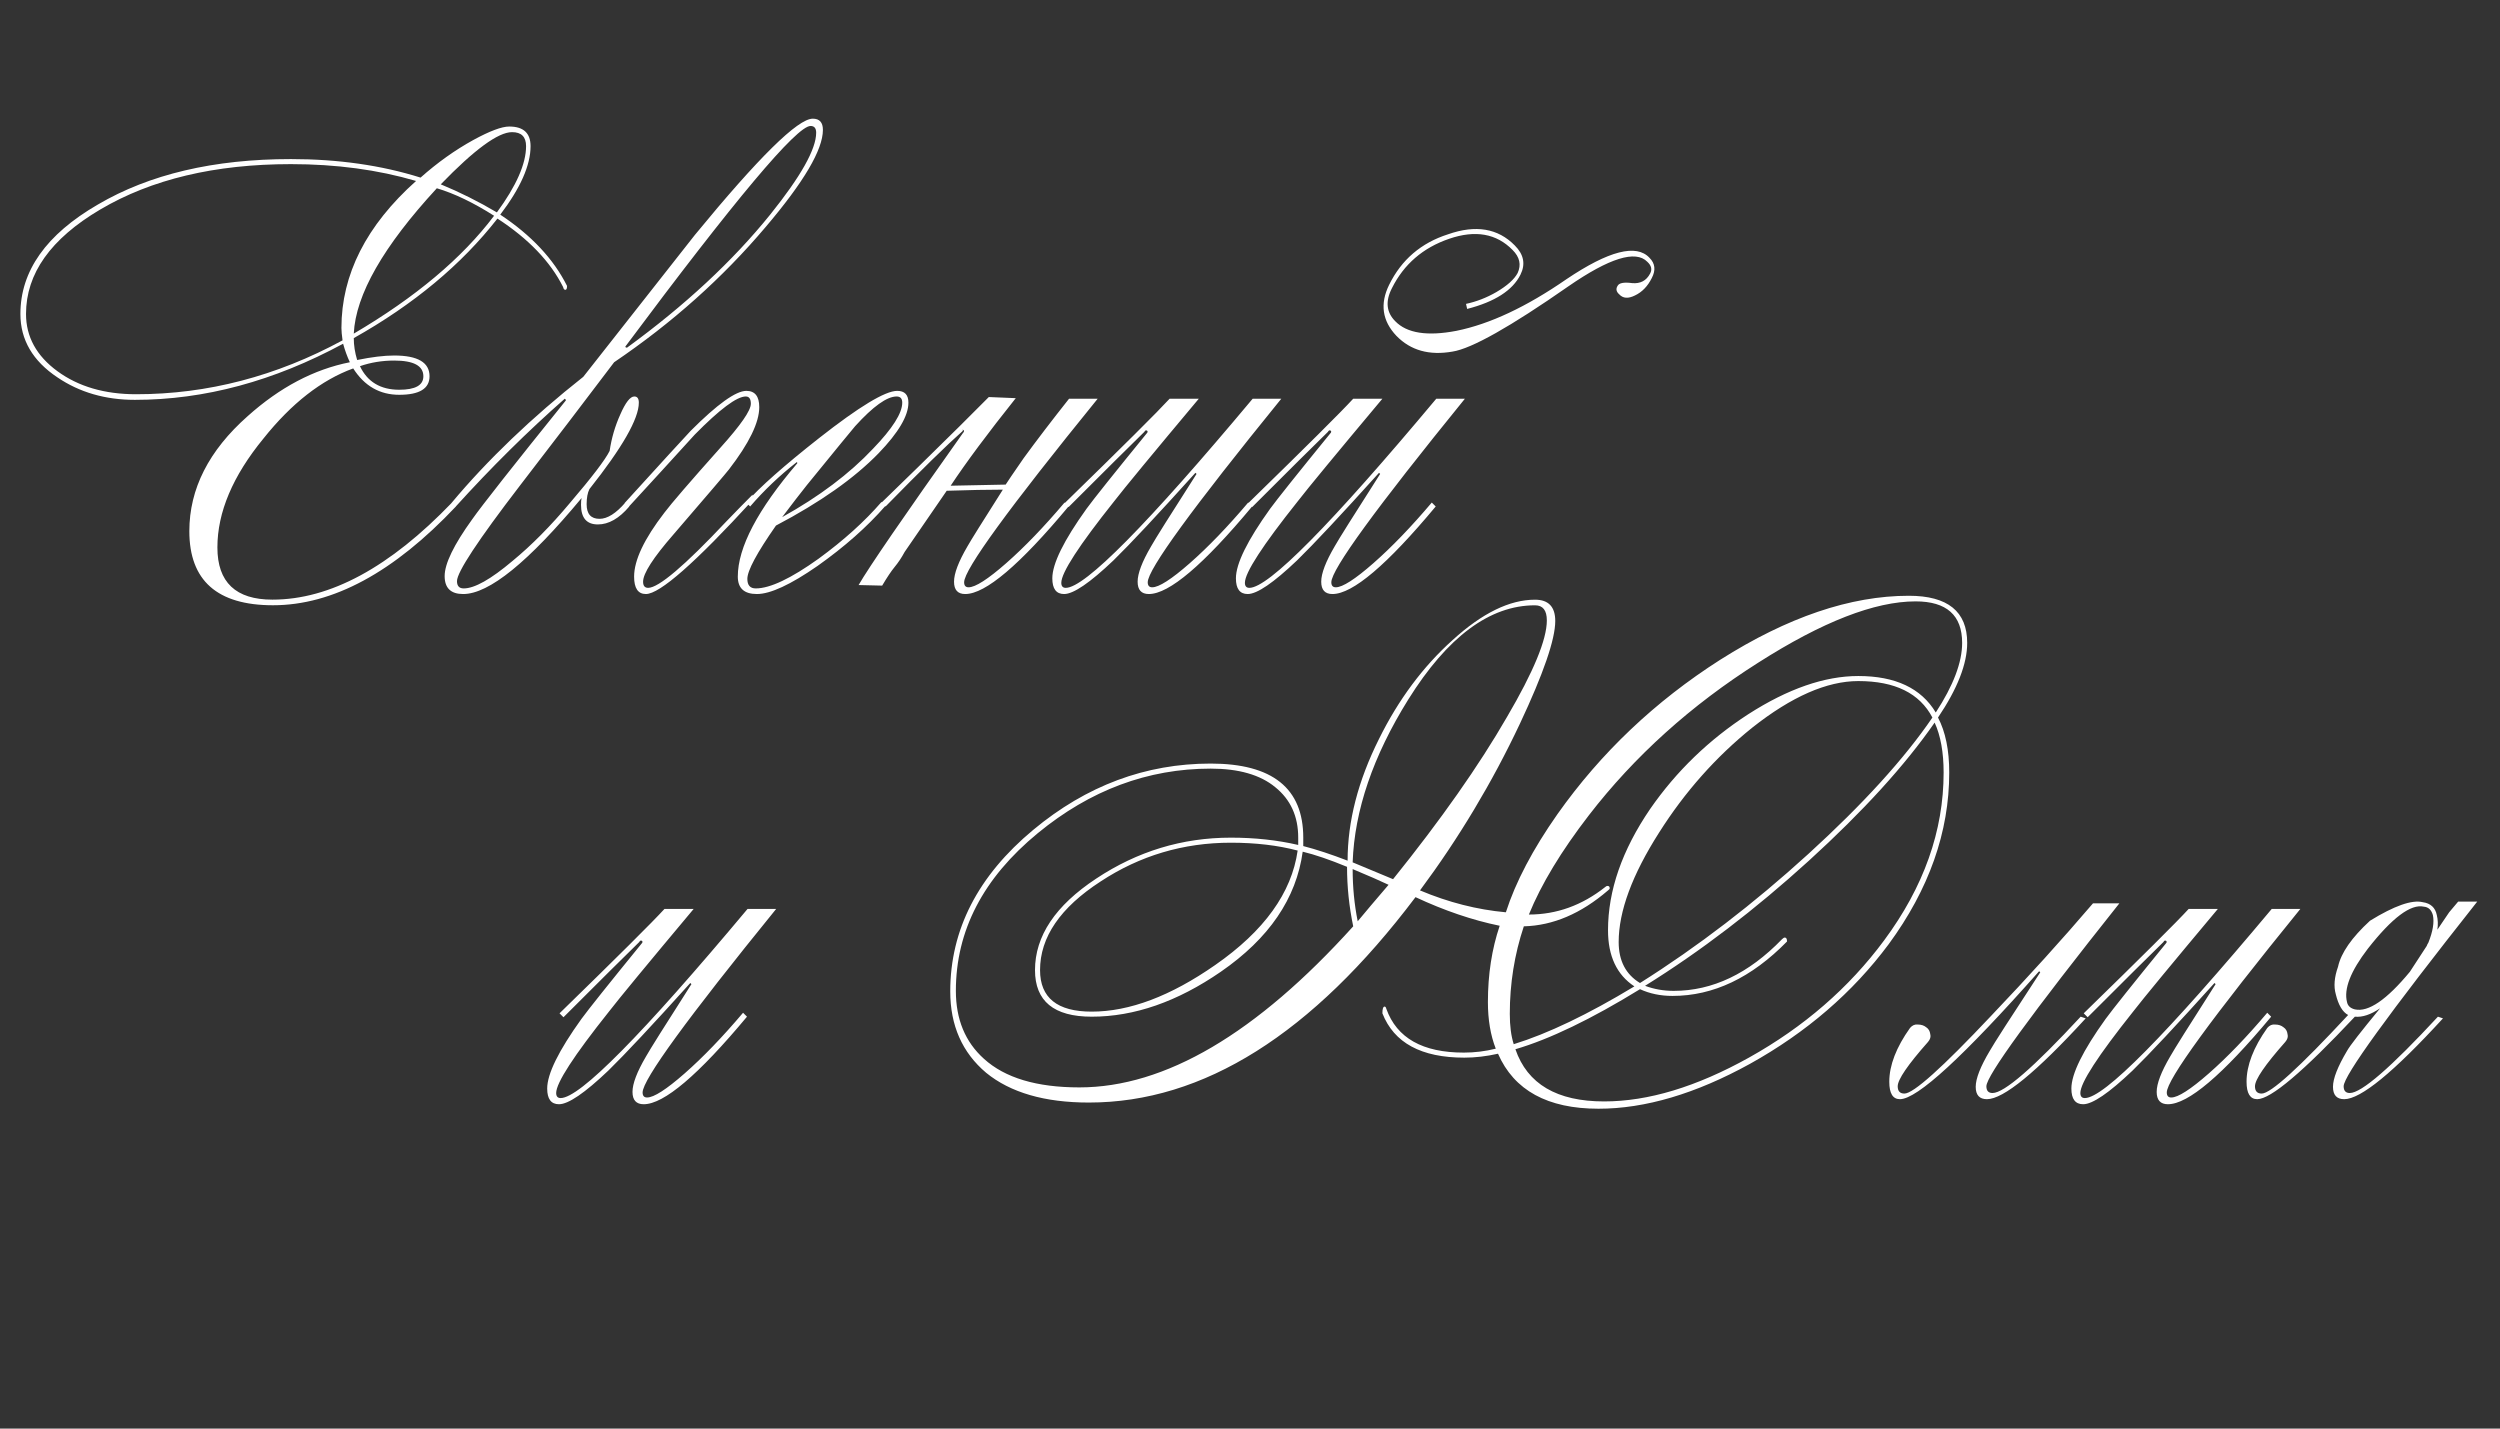
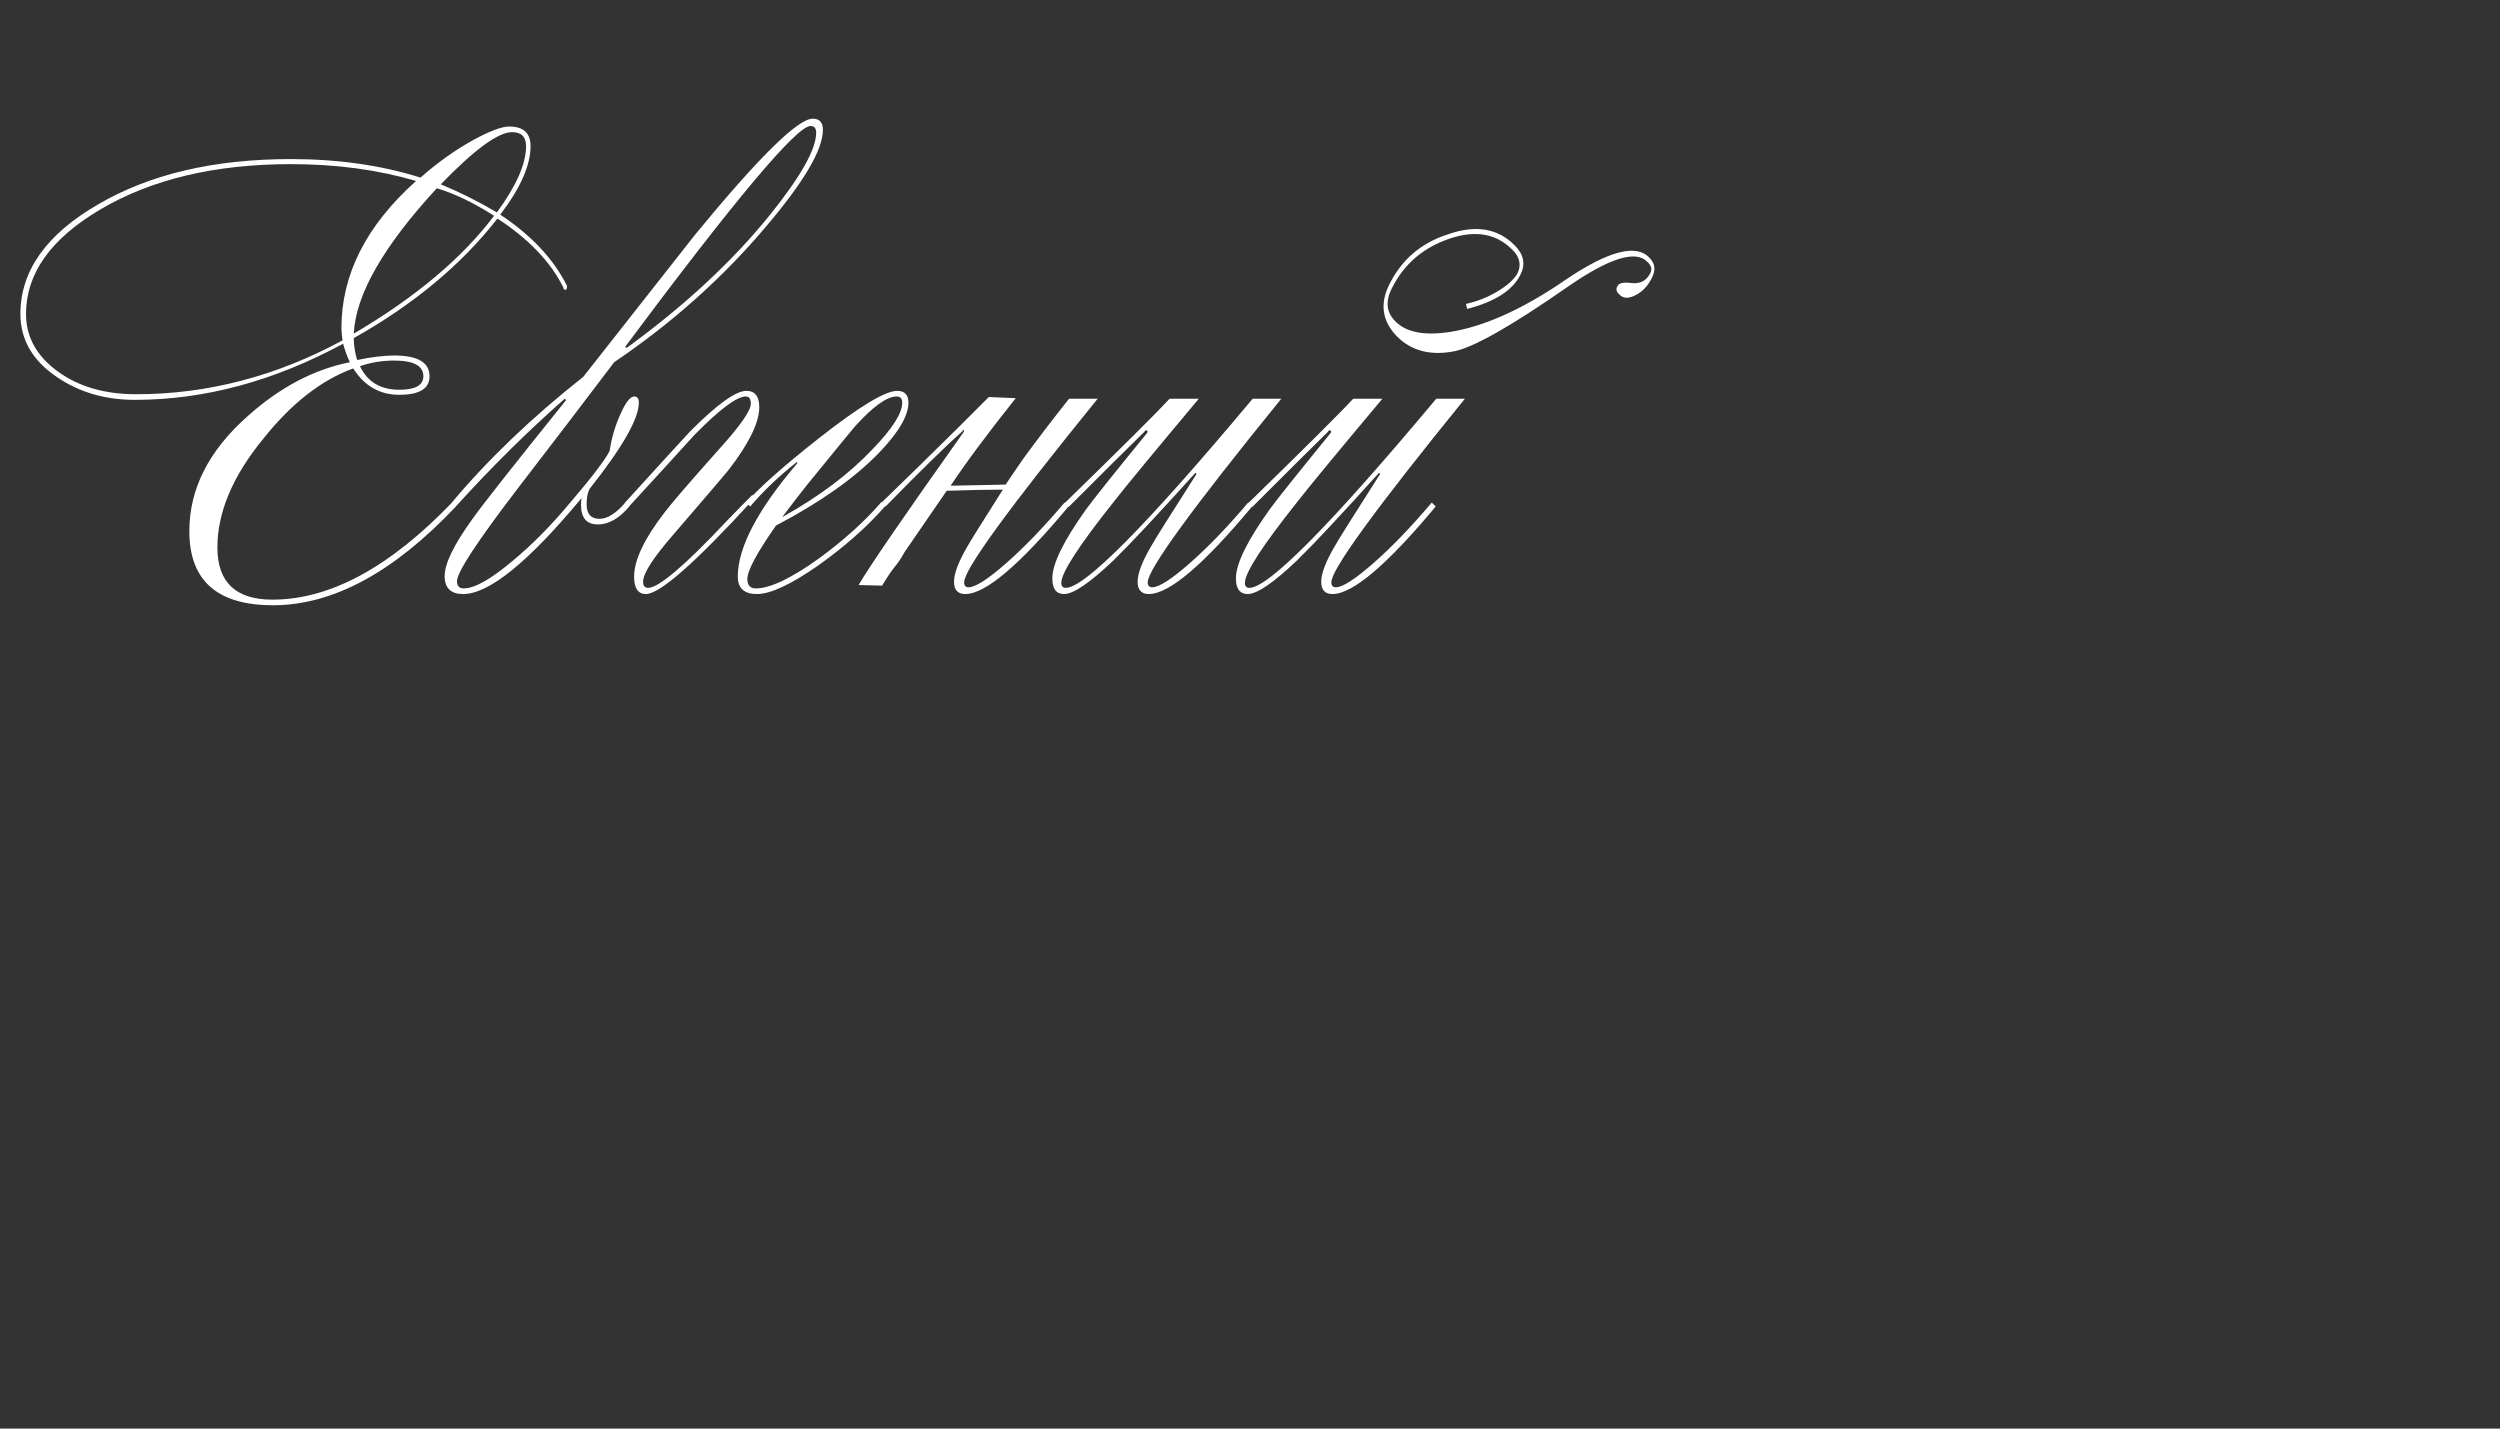
<svg xmlns="http://www.w3.org/2000/svg" width="98" height="56" viewBox="0 0 98 56" fill="none">
  <rect x="0" y="0" width="98" height="56" fill="#333333" stroke="none" />
  <path d="M13.846 14.442C12.599 14.897 11.426 15.813 10.326 17.192C9.123 18.659 8.522 20.081 8.522 21.46C8.522 22.824 9.241 23.506 10.678 23.506C12.937 23.506 15.283 22.237 17.718 19.7L17.872 19.854C15.437 22.435 13.047 23.726 10.7 23.726C8.515 23.726 7.422 22.758 7.422 20.822C7.422 19.165 8.185 17.661 9.71 16.312C10.971 15.183 12.306 14.479 13.714 14.2C13.611 13.98 13.523 13.738 13.45 13.474C10.737 14.941 8.016 15.674 5.288 15.674C4.129 15.674 3.117 15.381 2.252 14.794C1.284 14.149 0.8 13.32 0.8 12.308C0.8 10.621 1.812 9.191 3.836 8.018C5.86 6.83 8.383 6.236 11.404 6.236C13.252 6.236 14.946 6.478 16.486 6.962C17.146 6.375 17.835 5.884 18.554 5.488C19.199 5.136 19.669 4.96 19.962 4.96C20.519 4.96 20.798 5.217 20.798 5.73C20.798 6.478 20.402 7.373 19.61 8.414C20.827 9.221 21.7 10.152 22.228 11.208C22.228 11.311 22.206 11.362 22.162 11.362C22.118 11.362 22.089 11.325 22.074 11.252C21.575 10.255 20.717 9.36 19.5 8.568C18.092 10.372 16.215 11.934 13.868 13.254C13.868 13.533 13.912 13.819 14 14.112C14.572 13.995 15.056 13.936 15.452 13.936C16.376 13.936 16.838 14.207 16.838 14.75C16.838 15.234 16.442 15.476 15.65 15.476C14.887 15.476 14.286 15.131 13.846 14.442ZM14.11 14.354C14.403 14.97 14.917 15.278 15.65 15.278C16.281 15.278 16.596 15.102 16.596 14.75C16.596 14.339 16.215 14.134 15.452 14.134C14.983 14.134 14.535 14.207 14.11 14.354ZM13.428 13.342C13.399 13.137 13.384 12.975 13.384 12.858C13.384 10.761 14.359 8.839 16.31 7.094C14.814 6.654 13.179 6.434 11.404 6.434C8.427 6.434 5.933 7.028 3.924 8.216C1.988 9.36 1.02 10.724 1.02 12.308C1.02 13.203 1.431 13.951 2.252 14.552C3.073 15.153 4.1 15.454 5.332 15.454C8.133 15.454 10.832 14.75 13.428 13.342ZM13.868 13.078C16.288 11.655 18.121 10.115 19.368 8.458C18.561 7.945 17.813 7.585 17.124 7.38C15.027 9.653 13.941 11.553 13.868 13.078ZM19.478 8.326C20.241 7.285 20.622 6.419 20.622 5.73C20.622 5.363 20.439 5.18 20.072 5.18C19.529 5.18 18.598 5.862 17.278 7.226C18.026 7.534 18.759 7.901 19.478 8.326ZM24.074 14.2C22.988 15.637 21.756 17.251 20.378 19.04C18.735 21.181 17.914 22.428 17.914 22.78C17.914 22.971 18.002 23.066 18.178 23.066C18.603 23.066 19.241 22.707 20.092 21.988C20.84 21.372 21.588 20.617 22.336 19.722C23.201 18.71 23.722 18.028 23.898 17.676C23.971 17.177 24.11 16.701 24.316 16.246C24.521 15.777 24.704 15.542 24.866 15.542C24.983 15.542 25.042 15.623 25.042 15.784C25.042 16.415 24.396 17.544 23.106 19.172C23.032 19.319 22.996 19.517 22.996 19.766C22.996 20.147 23.164 20.338 23.502 20.338C23.81 20.338 24.147 20.125 24.514 19.7L24.668 19.854C24.272 20.323 23.861 20.558 23.436 20.558C22.996 20.558 22.776 20.301 22.776 19.788C22.776 19.671 22.783 19.583 22.798 19.524C20.715 22.032 19.168 23.286 18.156 23.286C17.672 23.286 17.43 23.051 17.43 22.582C17.43 22.098 17.789 21.357 18.508 20.36C18.889 19.817 20.114 18.263 22.182 15.696C22.182 15.667 22.167 15.645 22.138 15.63C20.686 16.906 19.256 18.321 17.848 19.876L17.694 19.722C19.116 18.021 20.84 16.371 22.864 14.772C24.316 12.924 25.775 11.069 27.242 9.206C29.735 6.17 31.275 4.652 31.862 4.652C32.126 4.652 32.258 4.799 32.258 5.092C32.258 5.869 31.51 7.138 30.014 8.898C28.327 10.893 26.347 12.66 24.074 14.2ZM24.58 13.628C26.853 11.971 28.723 10.233 30.19 8.414C31.392 6.918 31.994 5.847 31.994 5.202C31.994 5.026 31.92 4.938 31.774 4.938C31.231 4.938 28.811 7.82 24.514 13.584C24.514 13.613 24.536 13.628 24.58 13.628ZM29.499 19.392V19.612C27.255 22.061 25.861 23.286 25.319 23.286C25.011 23.286 24.857 23.059 24.857 22.604C24.857 21.959 25.253 21.123 26.045 20.096C26.309 19.744 27.042 18.893 28.245 17.544C29.037 16.664 29.433 16.092 29.433 15.828C29.433 15.637 29.367 15.542 29.235 15.542C28.883 15.542 28.215 16.041 27.233 17.038C26.367 17.991 25.502 18.937 24.637 19.876L24.483 19.722C25.95 18.109 26.815 17.163 27.079 16.884C28.12 15.843 28.846 15.322 29.257 15.322C29.594 15.322 29.763 15.535 29.763 15.96C29.763 16.561 29.367 17.375 28.575 18.402C28.487 18.519 27.761 19.37 26.397 20.954C25.605 21.863 25.209 22.479 25.209 22.802C25.209 22.963 25.275 23.044 25.407 23.044C25.817 23.044 26.837 22.179 28.465 20.448C28.861 20.037 29.206 19.685 29.499 19.392ZM35.148 15.542C34.767 15.542 34.224 15.931 33.52 16.708C33.418 16.825 32.787 17.595 31.628 19.018C31.394 19.311 31.071 19.729 30.66 20.272C32.112 19.465 33.3 18.571 34.224 17.588C34.987 16.796 35.368 16.195 35.368 15.784C35.368 15.623 35.295 15.542 35.148 15.542ZM31.232 18.116C30.558 18.644 29.949 19.223 29.406 19.854L29.252 19.7C29.78 19.099 30.734 18.255 32.112 17.17C33.682 15.938 34.701 15.322 35.17 15.322C35.464 15.322 35.61 15.476 35.61 15.784C35.61 16.297 35.222 16.957 34.444 17.764C33.491 18.747 32.149 19.693 30.418 20.602C29.67 21.673 29.296 22.369 29.296 22.692C29.296 22.941 29.406 23.066 29.626 23.066C30.184 23.066 31.005 22.677 32.09 21.9C33.073 21.181 33.894 20.441 34.554 19.678L34.708 19.832C33.99 20.653 33.102 21.438 32.046 22.186C30.99 22.919 30.198 23.286 29.67 23.286C29.172 23.286 28.922 23.059 28.922 22.604C28.922 21.46 29.7 19.979 31.254 18.16C31.254 18.131 31.247 18.116 31.232 18.116ZM33.657 22.934C34.053 22.245 35.417 20.257 37.749 16.972C37.794 16.928 37.801 16.891 37.772 16.862C37.727 16.833 37.72 16.84 37.749 16.884C37.119 17.441 36.107 18.431 34.714 19.854L34.559 19.7C35.425 18.864 36.444 17.867 37.617 16.708L38.761 15.564L39.818 15.608C38.718 16.987 37.867 18.131 37.266 19.04C37.852 19.025 38.571 19.011 39.422 18.996C39.495 18.893 39.568 18.783 39.642 18.666L40.126 17.962C40.639 17.258 41.233 16.481 41.907 15.63H43.029C39.539 19.927 37.794 22.325 37.794 22.824C37.794 22.956 37.852 23.022 37.969 23.022C38.233 23.022 38.725 22.707 39.444 22.076C40.162 21.445 40.925 20.653 41.731 19.7L41.886 19.854C39.979 22.142 38.63 23.286 37.837 23.286C37.544 23.286 37.398 23.125 37.398 22.802C37.398 22.479 37.574 22.017 37.925 21.416C38.057 21.181 38.52 20.441 39.312 19.194C38.725 19.194 37.992 19.209 37.111 19.238L35.462 21.636C35.344 21.856 35.212 22.054 35.066 22.23C34.934 22.391 34.772 22.633 34.581 22.956L33.657 22.934ZM44.859 16.928C44.316 17.456 43.326 18.439 41.889 19.876L41.735 19.722C44.008 17.507 45.379 16.143 45.849 15.63H46.993C45.174 17.801 44.067 19.143 43.671 19.656C42.292 21.387 41.603 22.45 41.603 22.846C41.603 22.978 41.661 23.044 41.779 23.044C42.527 23.044 44.969 20.573 49.105 15.63H50.227C46.736 19.927 44.991 22.325 44.991 22.824C44.991 22.956 45.049 23.022 45.167 23.022C45.431 23.022 45.922 22.707 46.641 22.076C47.359 21.445 48.122 20.653 48.929 19.7L49.083 19.854C47.176 22.142 45.827 23.286 45.035 23.286C44.741 23.286 44.595 23.125 44.595 22.802C44.595 22.479 44.771 22.017 45.123 21.416C45.269 21.152 45.863 20.206 46.905 18.578L46.861 18.534C45.379 20.177 44.309 21.321 43.649 21.966C42.725 22.846 42.079 23.286 41.713 23.286C41.405 23.286 41.251 23.081 41.251 22.67C41.251 22.098 41.698 21.189 42.593 19.942C42.871 19.561 43.656 18.578 44.947 16.994C44.991 16.95 44.998 16.913 44.969 16.884C44.925 16.855 44.888 16.869 44.859 16.928ZM52.056 16.928C51.513 17.456 50.523 18.439 49.086 19.876L48.932 19.722C51.205 17.507 52.577 16.143 53.046 15.63H54.19C52.371 17.801 51.264 19.143 50.868 19.656C49.489 21.387 48.8 22.45 48.8 22.846C48.8 22.978 48.859 23.044 48.976 23.044C49.724 23.044 52.166 20.573 56.302 15.63H57.424C53.933 19.927 52.188 22.325 52.188 22.824C52.188 22.956 52.247 23.022 52.364 23.022C52.628 23.022 53.119 22.707 53.838 22.076C54.557 21.445 55.319 20.653 56.126 19.7L56.28 19.854C54.373 22.142 53.024 23.286 52.232 23.286C51.939 23.286 51.792 23.125 51.792 22.802C51.792 22.479 51.968 22.017 52.32 21.416C52.467 21.152 53.061 20.206 54.102 18.578L54.058 18.534C52.577 20.177 51.506 21.321 50.846 21.966C49.922 22.846 49.277 23.286 48.91 23.286C48.602 23.286 48.448 23.081 48.448 22.67C48.448 22.098 48.895 21.189 49.79 19.942C50.069 19.561 50.853 18.578 52.144 16.994C52.188 16.95 52.195 16.913 52.166 16.884C52.122 16.855 52.085 16.869 52.056 16.928ZM57.468 11.912C57.879 11.824 58.275 11.67 58.656 11.45C59.081 11.201 59.36 10.951 59.492 10.702C59.639 10.379 59.573 10.079 59.294 9.8C58.663 9.155 57.835 9.008 56.808 9.36C55.781 9.712 55.033 10.357 54.564 11.296C54.3 11.809 54.344 12.242 54.696 12.594C55.151 13.063 55.95 13.188 57.094 12.968C58.399 12.704 59.837 12.029 61.406 10.944C63.063 9.829 64.149 9.551 64.662 10.108C64.882 10.328 64.911 10.592 64.75 10.9C64.589 11.223 64.369 11.45 64.09 11.582C63.826 11.714 63.621 11.699 63.474 11.538C63.357 11.435 63.335 11.325 63.408 11.208C63.467 11.091 63.657 11.054 63.98 11.098C64.303 11.127 64.537 11.003 64.684 10.724C64.772 10.563 64.735 10.409 64.574 10.262C64.119 9.793 63.085 10.115 61.472 11.23C59.199 12.814 57.688 13.665 56.94 13.782C56.031 13.943 55.297 13.738 54.74 13.166C54.183 12.579 54.087 11.912 54.454 11.164C54.938 10.181 55.708 9.521 56.764 9.184C57.849 8.803 58.722 8.949 59.382 9.624C59.734 9.976 59.807 10.357 59.602 10.768C59.294 11.384 58.597 11.831 57.512 12.11L57.468 11.912Z" fill="white" />
-   <path d="M25.058 36.928C24.515 37.456 23.525 38.439 22.088 39.876L21.934 39.722C24.207 37.507 25.579 36.143 26.048 35.63H27.192C25.373 37.801 24.266 39.143 23.87 39.656C22.491 41.387 21.802 42.45 21.802 42.846C21.802 42.978 21.861 43.044 21.978 43.044C22.726 43.044 25.168 40.573 29.304 35.63H30.426C26.935 39.927 25.19 42.325 25.19 42.824C25.19 42.956 25.249 43.022 25.366 43.022C25.63 43.022 26.121 42.707 26.84 42.076C27.559 41.445 28.321 40.653 29.128 39.7L29.282 39.854C27.375 42.142 26.026 43.286 25.234 43.286C24.941 43.286 24.794 43.125 24.794 42.802C24.794 42.479 24.97 42.017 25.322 41.416C25.469 41.152 26.063 40.206 27.104 38.578L27.06 38.534C25.579 40.177 24.508 41.321 23.848 41.966C22.924 42.846 22.279 43.286 21.912 43.286C21.604 43.286 21.45 43.081 21.45 42.67C21.45 42.098 21.897 41.189 22.792 39.942C23.071 39.561 23.855 38.578 25.146 36.994C25.19 36.95 25.197 36.913 25.168 36.884C25.124 36.855 25.087 36.869 25.058 36.928ZM50.868 33.342C50.09 33.137 49.218 33.034 48.25 33.034C46.387 33.034 44.686 33.54 43.146 34.552C41.562 35.579 40.77 36.737 40.77 38.028C40.77 39.113 41.444 39.656 42.794 39.656C44.275 39.656 45.888 39.047 47.634 37.83C49.555 36.495 50.633 34.999 50.868 33.342ZM59.932 35.85C61.017 35.85 62.014 35.491 62.924 34.772C62.953 34.743 62.982 34.728 63.012 34.728C63.07 34.728 63.1 34.757 63.1 34.816C63.1 34.845 63.078 34.875 63.034 34.904C61.978 35.813 60.878 36.283 59.734 36.312C59.367 37.412 59.184 38.556 59.184 39.744C59.184 40.213 59.235 40.609 59.338 40.932C60.672 40.521 62.249 39.766 64.068 38.666C63.378 38.211 63.034 37.478 63.034 36.466C63.034 34.911 63.584 33.327 64.684 31.714C65.71 30.233 66.994 28.993 68.534 27.996C70.088 26.999 71.526 26.5 72.846 26.5C74.298 26.5 75.31 26.977 75.882 27.93C76.571 26.874 76.916 25.965 76.916 25.202C76.916 24.117 76.307 23.574 75.09 23.574C73.491 23.574 71.438 24.373 68.93 25.972C66.29 27.644 64.075 29.639 62.286 31.956C61.2 33.364 60.416 34.662 59.932 35.85ZM54.432 34.684C54.124 34.537 53.654 34.332 53.024 34.068C53.024 34.772 53.09 35.454 53.222 36.114C53.5 35.777 53.904 35.3 54.432 34.684ZM54.608 34.464C56.485 32.132 57.974 30.013 59.074 28.106C60.115 26.331 60.636 25.07 60.636 24.322C60.636 23.926 60.482 23.728 60.174 23.728C58.399 23.728 56.742 24.96 55.202 27.424C53.823 29.639 53.097 31.765 53.024 33.804L54.608 34.464ZM52.804 33.98C52.129 33.701 51.55 33.503 51.066 33.386C50.816 35.219 49.746 36.789 47.854 38.094C46.152 39.267 44.466 39.854 42.794 39.854C41.312 39.854 40.572 39.245 40.572 38.028C40.572 36.693 41.371 35.498 42.97 34.442C44.583 33.371 46.343 32.836 48.25 32.836C49.188 32.836 50.068 32.931 50.89 33.122V32.836C50.89 32 50.589 31.34 49.988 30.856C49.401 30.372 48.558 30.13 47.458 30.13C44.994 30.13 42.735 30.973 40.682 32.66C38.54 34.42 37.47 36.481 37.47 38.842C37.47 39.957 37.836 40.844 38.57 41.504C39.391 42.252 40.638 42.626 42.31 42.626C45.668 42.626 49.247 40.521 53.046 36.312C52.884 35.535 52.804 34.757 52.804 33.98ZM59.03 35.762C59.411 34.574 60.086 33.291 61.054 31.912C62.755 29.507 64.882 27.49 67.434 25.862C70.074 24.19 72.538 23.354 74.826 23.354C76.351 23.354 77.114 23.97 77.114 25.202C77.114 26.023 76.732 26.999 75.97 28.128C76.263 28.685 76.41 29.404 76.41 30.284C76.41 32.616 75.618 34.86 74.034 37.016C72.626 38.908 70.814 40.47 68.6 41.702C66.473 42.875 64.493 43.462 62.66 43.462C60.665 43.462 59.352 42.743 58.722 41.306C58.267 41.409 57.827 41.46 57.402 41.46C55.715 41.46 54.644 40.881 54.19 39.722C54.19 39.546 54.219 39.458 54.278 39.458C54.307 39.458 54.329 39.487 54.344 39.546C54.754 40.69 55.766 41.262 57.38 41.262C57.805 41.262 58.223 41.211 58.634 41.108C58.428 40.58 58.326 39.971 58.326 39.282C58.326 38.197 58.48 37.199 58.788 36.29C57.717 36.07 56.617 35.696 55.488 35.168C51.44 40.536 47.172 43.22 42.684 43.22C40.953 43.22 39.611 42.831 38.658 42.054C37.719 41.262 37.25 40.199 37.25 38.864C37.25 36.444 38.335 34.332 40.506 32.528C42.588 30.797 44.906 29.932 47.458 29.932C49.878 29.932 51.088 30.9 51.088 32.836V33.166C51.601 33.298 52.18 33.489 52.826 33.738C52.826 32.198 53.236 30.607 54.058 28.964C54.82 27.424 55.781 26.133 56.94 25.092C58.098 24.036 59.176 23.508 60.174 23.508C60.702 23.508 60.966 23.787 60.966 24.344C60.966 25.063 60.504 26.405 59.58 28.37C58.494 30.673 57.189 32.851 55.664 34.904C56.778 35.373 57.9 35.659 59.03 35.762ZM59.404 41.13C59.873 42.494 61.032 43.176 62.88 43.176C64.61 43.176 66.502 42.604 68.556 41.46C70.712 40.257 72.479 38.725 73.858 36.862C75.412 34.765 76.19 32.572 76.19 30.284C76.19 29.492 76.072 28.839 75.838 28.326C74.679 29.998 73.036 31.802 70.91 33.738C68.798 35.659 66.656 37.295 64.486 38.644C64.838 38.776 65.212 38.842 65.608 38.842C67.133 38.842 68.548 38.167 69.854 36.818C69.898 36.774 69.934 36.752 69.964 36.752C70.022 36.752 70.052 36.803 70.052 36.906C68.658 38.329 67.162 39.04 65.564 39.04C65.094 39.04 64.669 38.952 64.288 38.776C62.381 39.949 60.753 40.734 59.404 41.13ZM64.288 38.534C66.546 37.111 68.746 35.425 70.888 33.474C73.029 31.523 74.65 29.741 75.75 28.128C75.251 27.175 74.283 26.698 72.846 26.698C71.614 26.698 70.228 27.307 68.688 28.524C67.265 29.668 66.048 31.039 65.036 32.638C63.98 34.295 63.452 35.725 63.452 36.928C63.452 37.661 63.73 38.197 64.288 38.534ZM81.76 39.92C79.824 42.032 78.533 43.088 77.888 43.088C77.595 43.088 77.448 42.927 77.448 42.604C77.448 42.281 77.631 41.812 77.998 41.196C78.145 40.932 78.805 39.905 79.978 38.116L79.934 38.072C76.971 41.416 75.153 43.088 74.478 43.088C74.199 43.088 74.06 42.861 74.06 42.406C74.06 41.761 74.331 41.057 74.874 40.294C74.962 40.191 75.065 40.147 75.182 40.162C75.314 40.162 75.424 40.199 75.512 40.272C75.6 40.331 75.651 40.419 75.666 40.536C75.695 40.639 75.666 40.741 75.578 40.844C74.786 41.739 74.39 42.318 74.39 42.582C74.39 42.773 74.478 42.868 74.654 42.868C75.006 42.868 76.135 41.856 78.042 39.832C79.509 38.292 80.843 36.818 82.046 35.41H83.08C79.604 39.781 77.866 42.171 77.866 42.582C77.866 42.758 77.947 42.846 78.108 42.846C78.563 42.846 79.714 41.849 81.562 39.854L81.76 39.92ZM84.806 36.928C84.263 37.456 83.273 38.439 81.836 39.876L81.682 39.722C83.955 37.507 85.327 36.143 85.796 35.63H86.94C85.121 37.801 84.014 39.143 83.618 39.656C82.239 41.387 81.55 42.45 81.55 42.846C81.55 42.978 81.609 43.044 81.726 43.044C82.474 43.044 84.916 40.573 89.052 35.63H90.174C86.683 39.927 84.938 42.325 84.938 42.824C84.938 42.956 84.997 43.022 85.114 43.022C85.378 43.022 85.869 42.707 86.588 42.076C87.307 41.445 88.069 40.653 88.876 39.7L89.03 39.854C87.123 42.142 85.774 43.286 84.982 43.286C84.689 43.286 84.542 43.125 84.542 42.802C84.542 42.479 84.718 42.017 85.07 41.416C85.217 41.152 85.811 40.206 86.852 38.578L86.808 38.534C85.327 40.177 84.256 41.321 83.596 41.966C82.672 42.846 82.027 43.286 81.66 43.286C81.352 43.286 81.198 43.081 81.198 42.67C81.198 42.098 81.645 41.189 82.54 39.942C82.819 39.561 83.603 38.578 84.894 36.994C84.938 36.95 84.945 36.913 84.916 36.884C84.872 36.855 84.835 36.869 84.806 36.928ZM96.007 35.762L96.359 35.344H97.107C93.617 39.759 91.871 42.171 91.871 42.582C91.871 42.758 91.952 42.846 92.113 42.846C92.568 42.846 93.719 41.849 95.567 39.854L95.765 39.92C93.829 42.032 92.539 43.088 91.893 43.088C91.6 43.088 91.453 42.927 91.453 42.604C91.453 42.281 91.637 41.812 92.003 41.196C92.106 41.005 92.539 40.448 93.301 39.524C92.935 39.773 92.605 39.883 92.311 39.854C90.287 42.01 89.011 43.088 88.483 43.088C88.205 43.088 88.065 42.861 88.065 42.406C88.065 41.761 88.337 41.057 88.879 40.294C88.967 40.191 89.07 40.147 89.187 40.162C89.319 40.162 89.429 40.199 89.517 40.272C89.605 40.331 89.657 40.419 89.671 40.536C89.701 40.639 89.671 40.741 89.583 40.844C88.791 41.739 88.395 42.318 88.395 42.582C88.395 42.773 88.483 42.868 88.659 42.868C89.011 42.868 90.141 41.841 92.047 39.788C91.827 39.671 91.666 39.399 91.563 38.974C91.475 38.666 91.505 38.307 91.651 37.896C91.769 37.353 92.187 36.752 92.905 36.092C93.859 35.505 94.548 35.263 94.973 35.366C95.281 35.41 95.465 35.579 95.523 35.872C95.567 36.048 95.575 36.239 95.545 36.444L96.007 35.762ZM92.311 39.568C92.839 39.685 93.558 39.194 94.467 38.094L95.127 37.082C95.142 37.038 95.164 36.994 95.193 36.95C95.369 36.51 95.428 36.151 95.369 35.872C95.311 35.667 95.193 35.557 95.017 35.542C94.504 35.425 93.771 35.975 92.817 37.192C92.143 38.072 91.871 38.769 92.003 39.282C92.033 39.429 92.135 39.524 92.311 39.568Z" fill="white" />
</svg>